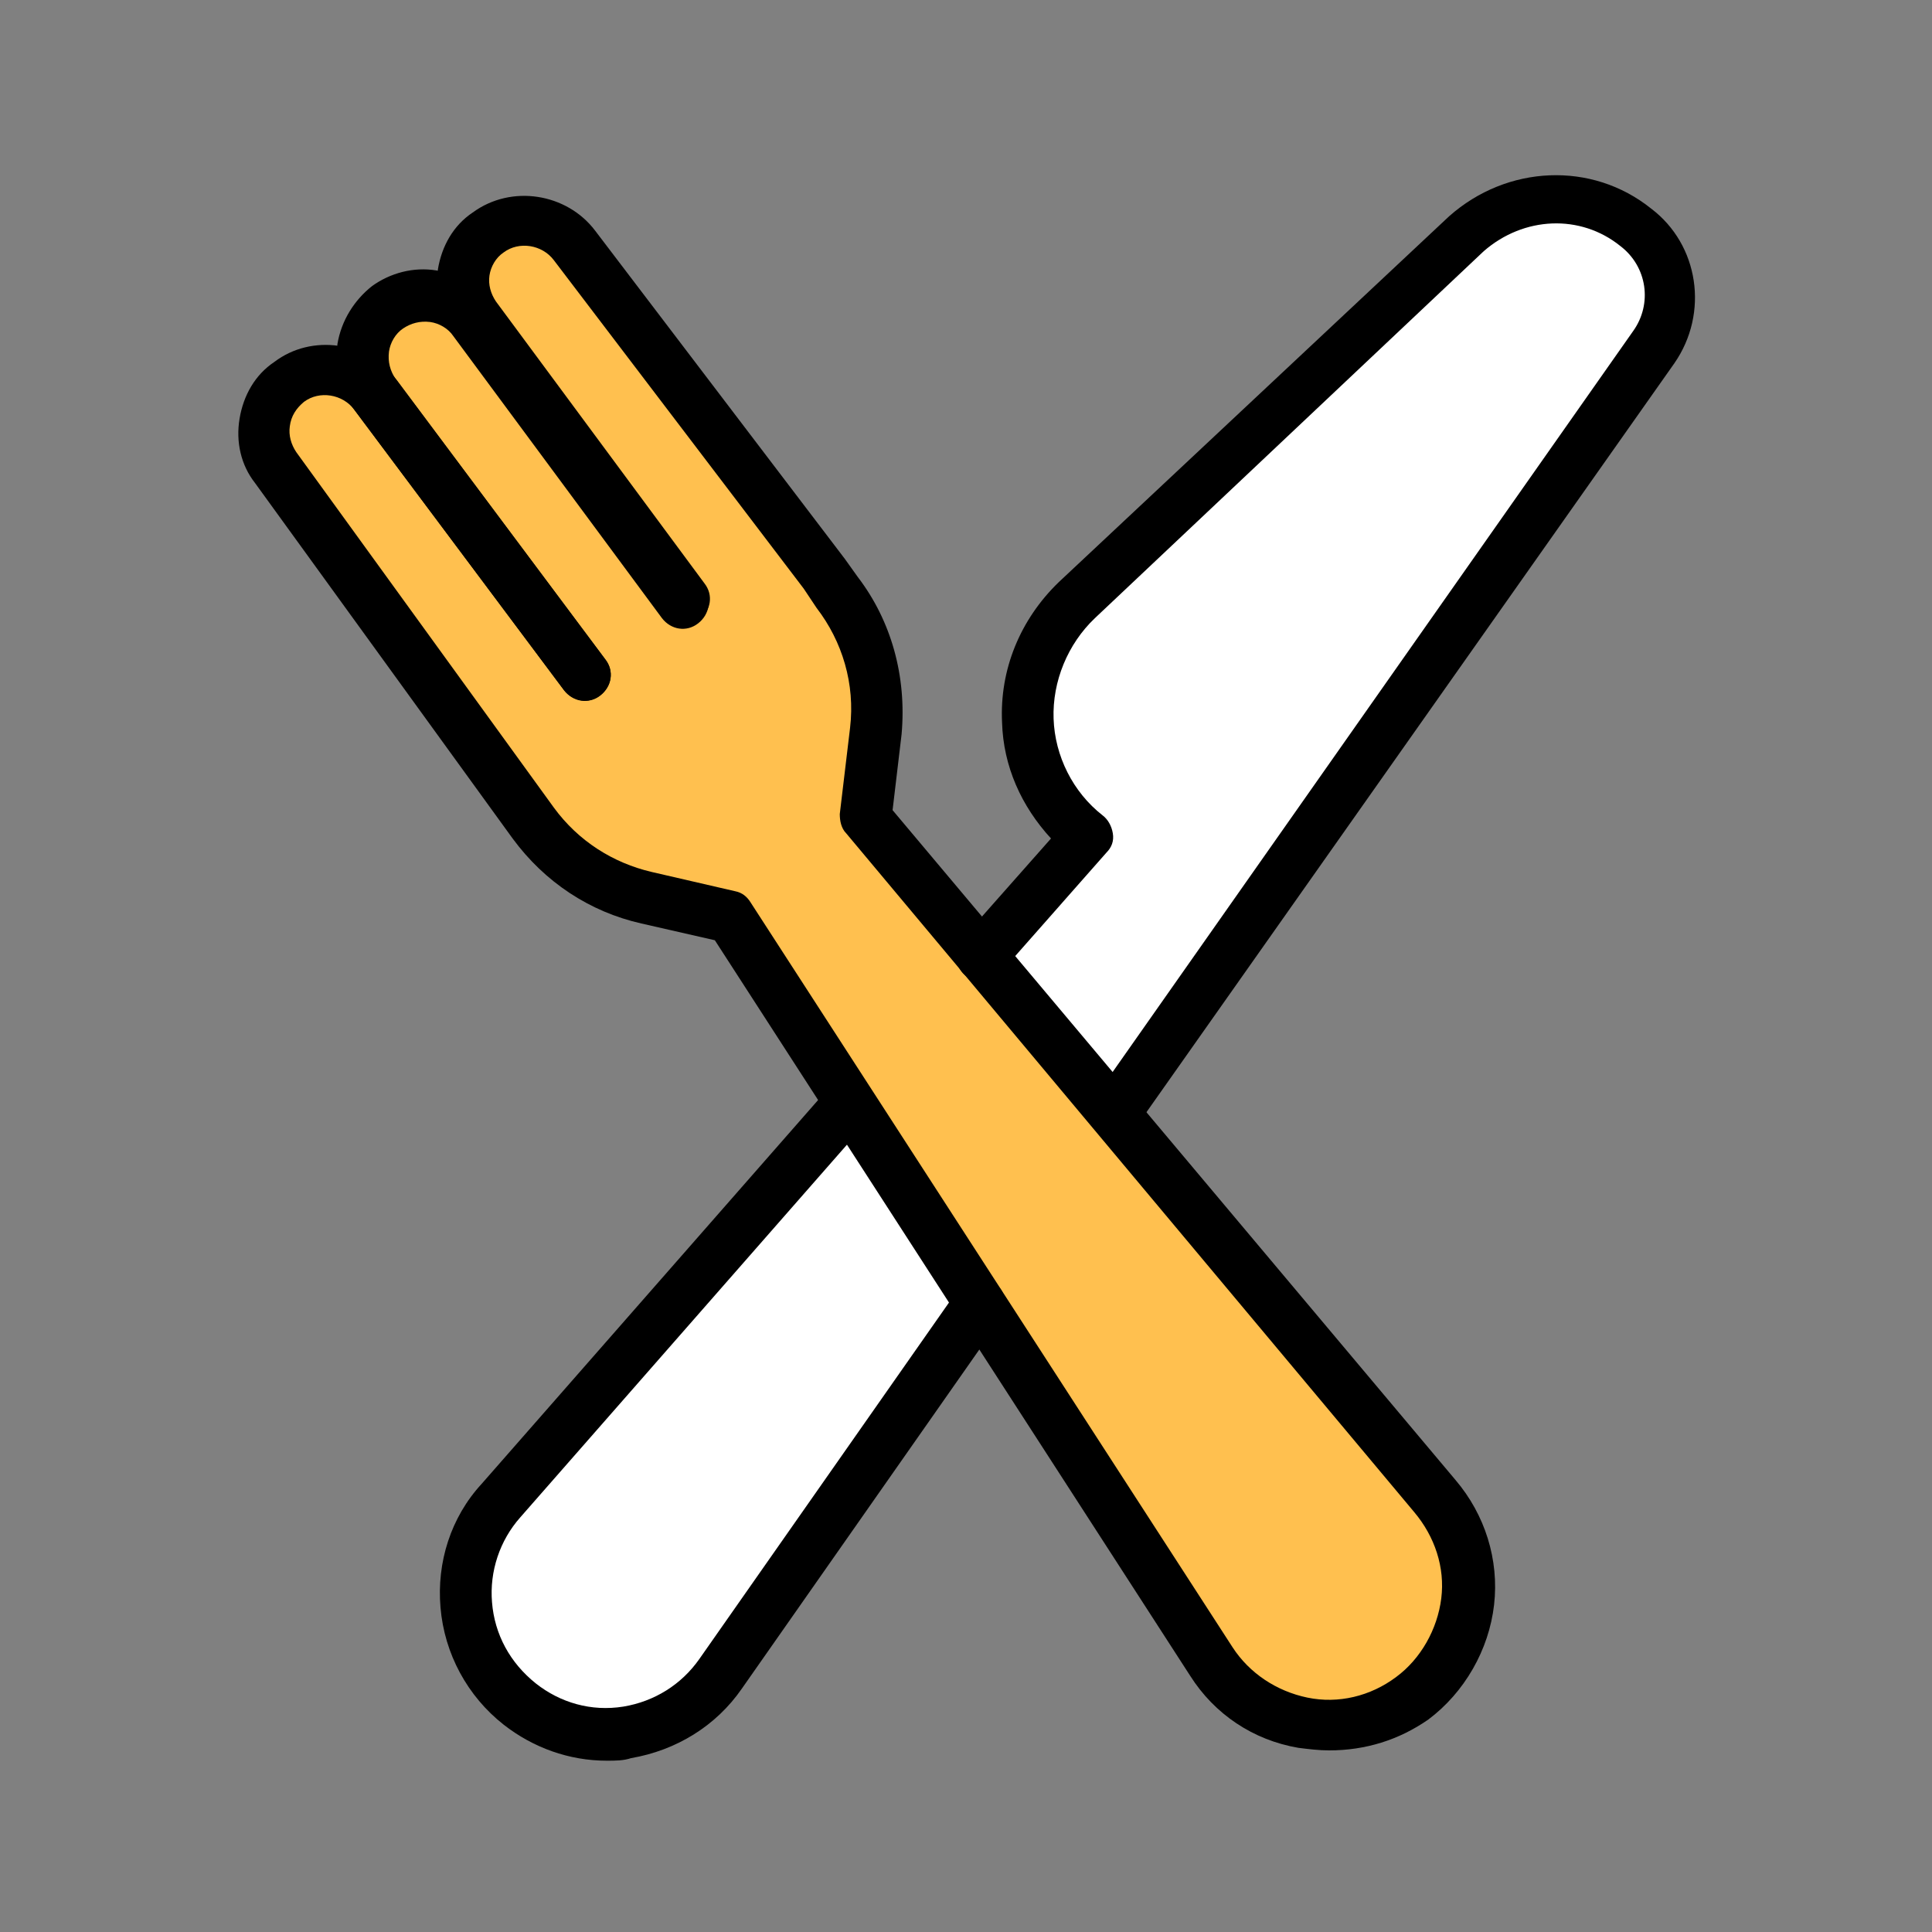
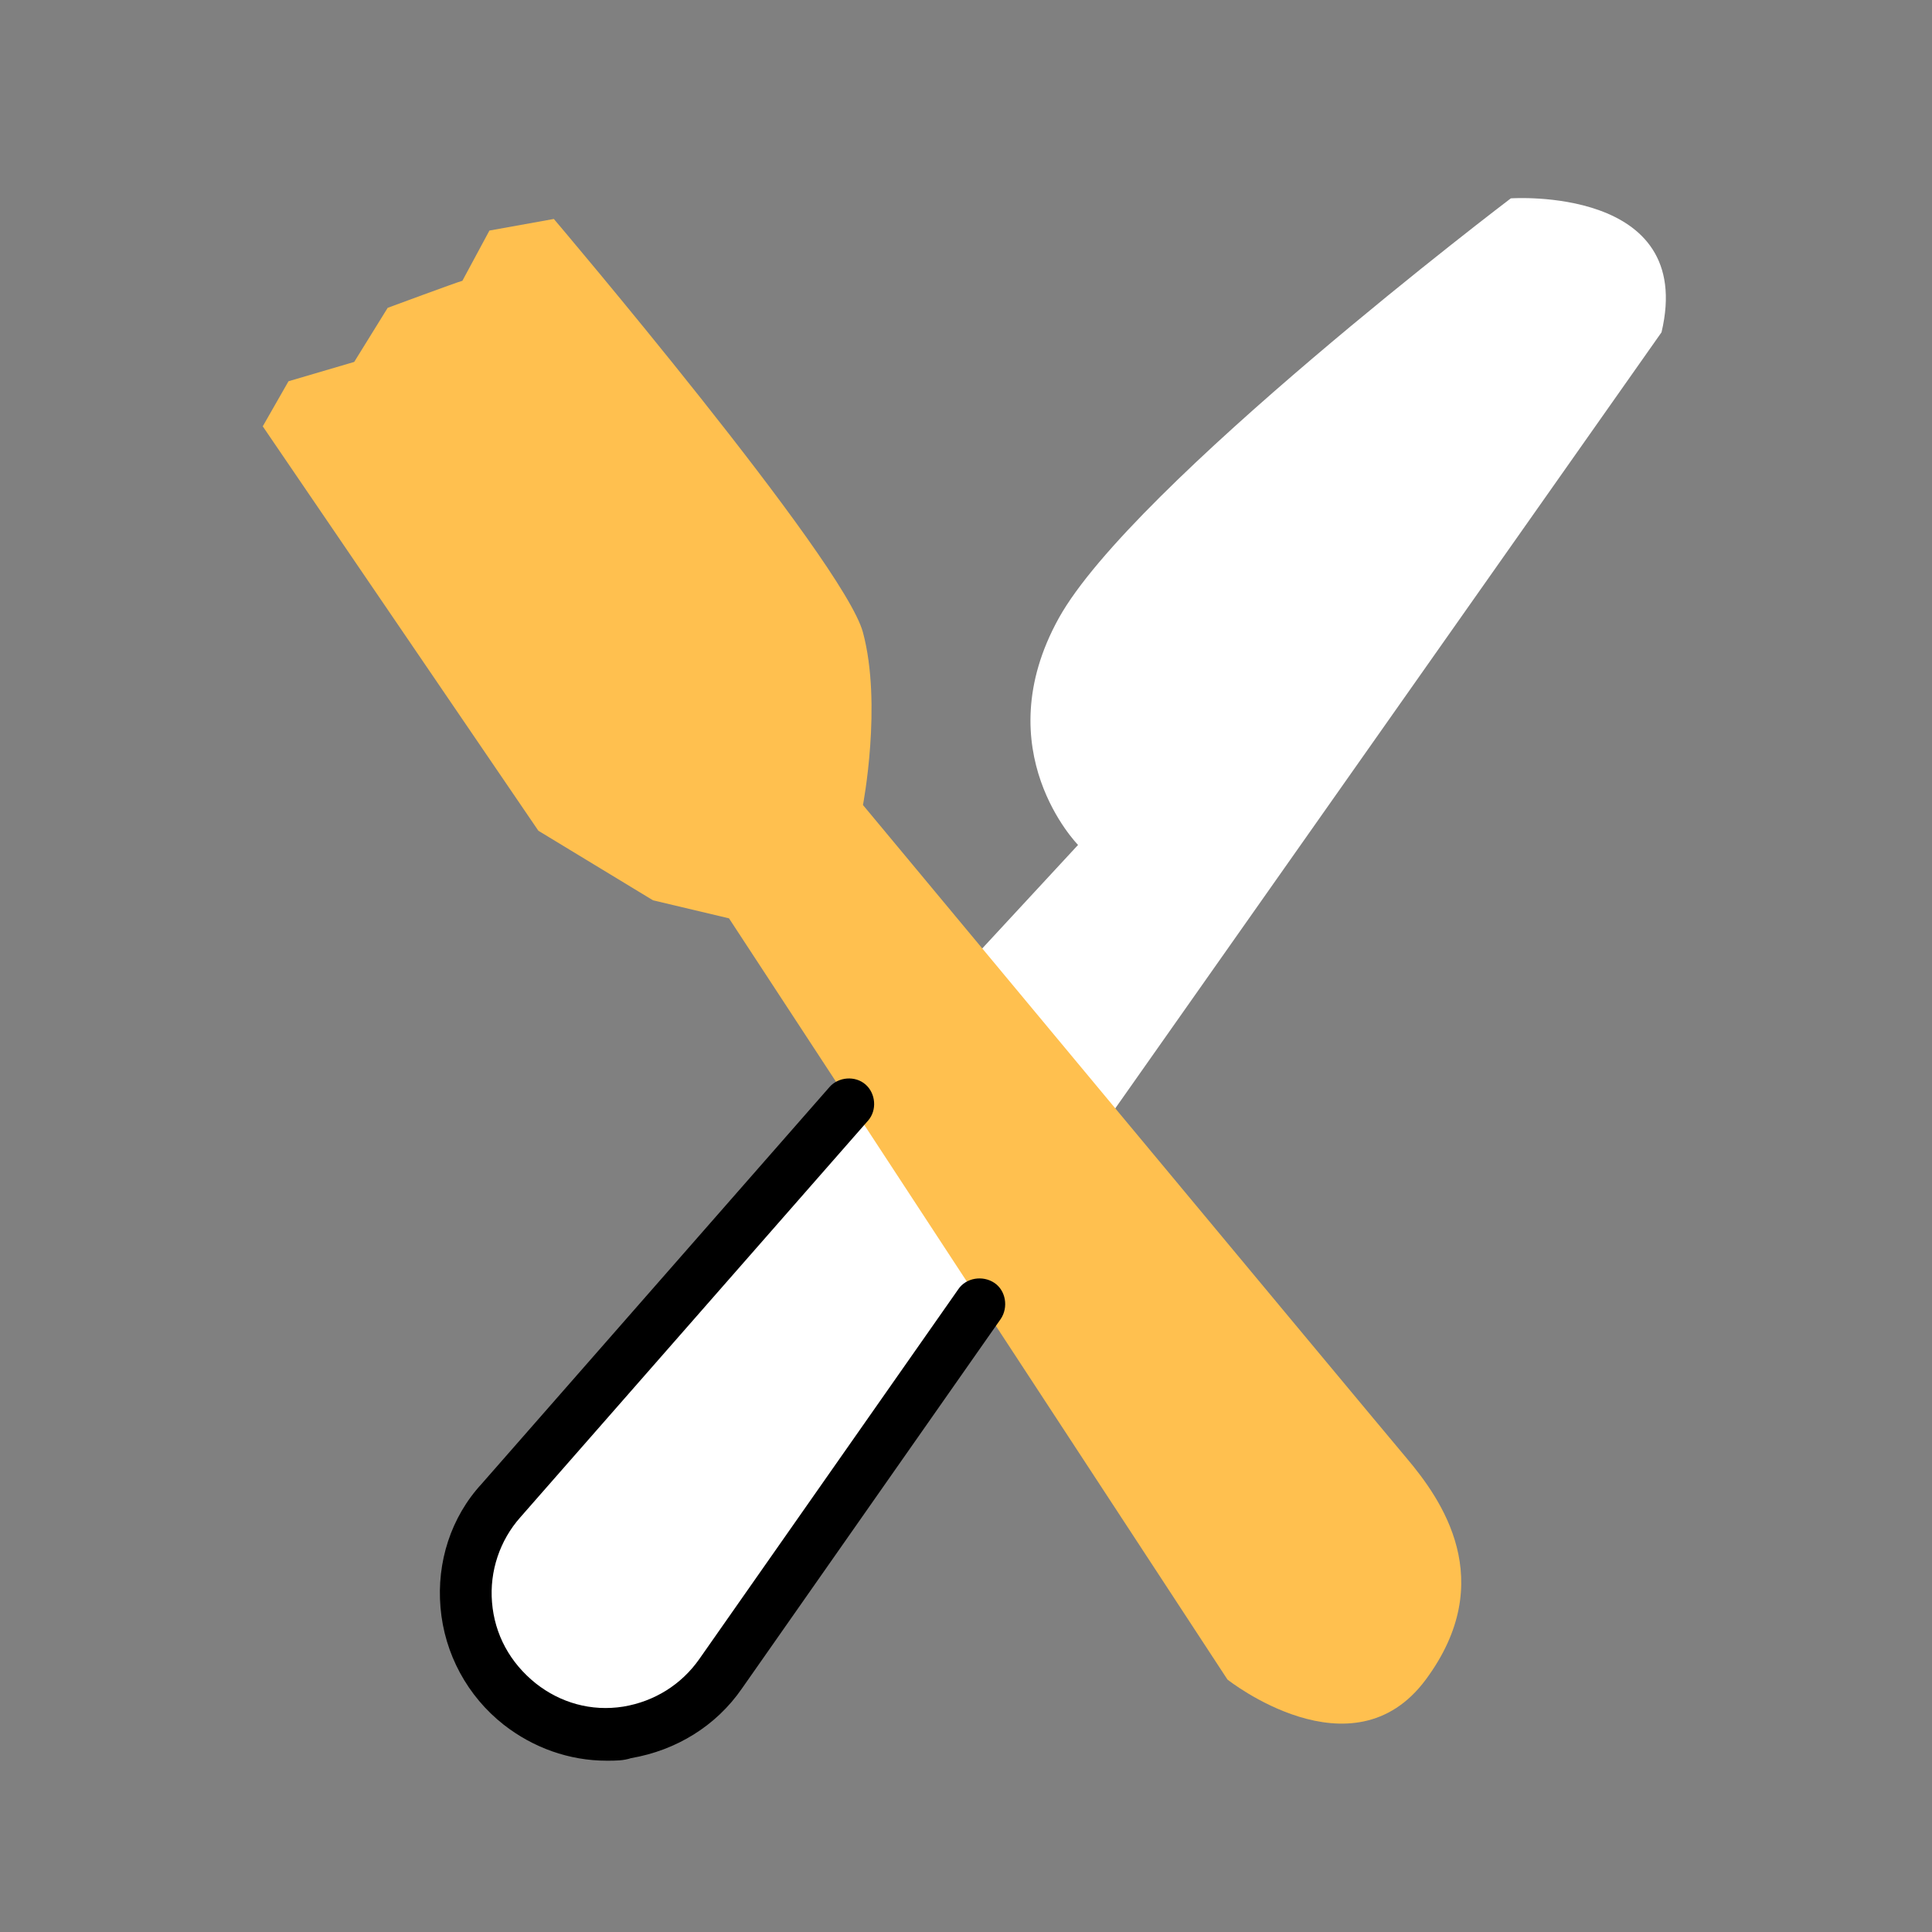
<svg xmlns="http://www.w3.org/2000/svg" version="1.1" id="Layer_1" x="0px" y="0px" viewBox="0 0 150 150" style="enable-background:new 0 0 150 150;" xml:space="preserve">
  <rect x="0" y="0" width="150" height="150" fill="#808080" stroke="none" />
  <style type="text/css">
	.st0{fill:#FFFFFF;}
	.st1{fill:#FFC04F;}
</style>
  <g id="Layer_2_00000002343064313384665350000004958091284870971322_">
</g>
  <g id="Layer_1_00000131367371897720561570000009167542221172840615_">
    <g>
      <g>
        <path class="st0" d="M75,75l8.7-9.4c0,0-7.2-7.3-1.5-17.6s35.1-32.6,35.1-32.6s14.4-1,11.7,10.4L54.6,131.5c0,0-8.5,5.1-14.8,0.3     c-6.3-4.9-3.4-12.4,3-19.7S75,75,75,75z" />
      </g>
      <g>
        <path class="st1" d="M35.9,21.8c-0.4,0.1-5.8,2.1-5.8,2.1l-2.6,4.2l-5.1,1.5l-2,3.5l21.4,31.4l8.9,5.4l5.9,1.4l38.7,59.1     c0,0,9.7,7.7,15.4,0s1.2-14-1.5-17.2S67,62.5,67,62.5s1.5-7.8,0-13.4S43,17,43,17l-5,0.9L35.9,21.8z" />
      </g>
      <g>
        <g>
          <path d="M47.1,136.7c-2.9,0-5.7-1-8-2.8c-2.8-2.2-4.6-5.5-4.9-9.1c-0.3-3.5,0.8-7,3.2-9.6l27-30.8c0.7-0.8,2-0.9,2.8-0.2      c0.8,0.7,0.9,2,0.2,2.8l-27,30.8c-1.6,1.8-2.4,4.2-2.2,6.6c0.2,2.5,1.4,4.7,3.4,6.3c1.9,1.5,4.3,2.2,6.8,1.8      c2.4-0.4,4.5-1.7,5.9-3.7l20.1-28.7c0.6-0.9,1.9-1.1,2.8-0.5c0.9,0.6,1.1,1.9,0.5,2.8l-20.1,28.7c-2,2.9-5.1,4.8-8.6,5.4      C48.4,136.7,47.8,136.7,47.1,136.7z" />
        </g>
        <g>
-           <path d="M86.6,88.4c-0.4,0-0.8-0.1-1.1-0.4c-0.9-0.6-1.1-1.9-0.5-2.8l41.8-59.5c1.5-2.1,1.1-5-1-6.6c-3.1-2.5-7.5-2.3-10.6,0.4      L85,48c-2.1,2-3.3,4.9-3.2,7.8c0.1,2.9,1.5,5.7,3.8,7.5c0.4,0.3,0.7,0.8,0.8,1.4s-0.1,1.1-0.5,1.5l-8.2,9.3      c-0.7,0.8-2,0.9-2.8,0.2c-0.8-0.7-0.9-2-0.2-2.8l6.9-7.8c-2.3-2.5-3.7-5.6-3.8-9c-0.2-4.1,1.4-8,4.4-10.9l30.3-28.4      c4.5-4,11.1-4.3,15.7-0.6c3.7,2.8,4.5,8.1,1.8,12L88.2,87.5C87.8,88.1,87.2,88.4,86.6,88.4z" />
-         </g>
+           </g>
        <g>
          <g>
-             <path d="M45.4,54.4c-0.6,0-1.2-0.3-1.6-0.8L27.5,31.8c-1.1-1.4-1.5-3.3-1.3-5.1c0.3-1.8,1.3-3.4,2.7-4.5c1.4-1,3.2-1.5,5-1.2       c1.8,0.3,3.4,1.3,4.5,2.7l16.2,21.9c0.7,0.9,0.5,2.1-0.4,2.8c-0.9,0.7-2.1,0.5-2.8-0.4L35.2,26.1c-0.4-0.6-1.1-1-1.8-1.1       c-0.8-0.1-1.5,0.1-2.1,0.5c-0.6,0.4-1,1.1-1.1,1.8c-0.1,0.8,0.1,1.5,0.5,2.1L47,51.2c0.7,0.9,0.5,2.1-0.4,2.8       C46.2,54.3,45.8,54.4,45.4,54.4z" />
-           </g>
+             </g>
          <g>
-             <path d="M103.2,135.9c-0.8,0-1.6-0.1-2.4-0.2c-3.5-0.6-6.5-2.6-8.4-5.6L55.5,73l-5.7-1.3c-4-0.9-7.5-3.2-10-6.6l-20-27.6       c-1.1-1.4-1.5-3.2-1.2-5c0.3-1.8,1.2-3.4,2.7-4.4c2.9-2.2,7.2-1.6,9.5,1.4L47,51.2c0.7,0.9,0.5,2.1-0.4,2.8       c-0.9,0.7-2.1,0.5-2.8-0.4L27.5,31.8c-0.9-1.2-2.7-1.5-3.9-0.6c-0.6,0.5-1,1.1-1.1,1.9c-0.1,0.7,0.1,1.4,0.5,2l20,27.6       c1.9,2.6,4.6,4.3,7.6,5l6.5,1.5c0.5,0.1,0.9,0.4,1.2,0.9l37.4,57.8c1.3,2,3.4,3.4,5.8,3.9c2.4,0.5,4.9-0.1,6.9-1.6       c1.9-1.4,3.2-3.7,3.5-6.1c0.3-2.4-0.5-4.8-2.1-6.7L65.7,64.7c-0.4-0.4-0.5-1-0.5-1.5l0.8-6.7c0.4-3.4-0.6-6.7-2.6-9.3l-1-1.5       L43,20.2c-0.9-1.2-2.7-1.5-3.9-0.6c-0.6,0.4-1,1.1-1.1,1.8c-0.1,0.7,0.1,1.4,0.5,2l16.2,21.9c0.7,0.9,0.5,2.1-0.4,2.8       c-0.9,0.7-2.1,0.5-2.8-0.4L35.3,25.9c-1.1-1.4-1.5-3.2-1.3-5c0.3-1.8,1.2-3.4,2.7-4.4c3-2.2,7.3-1.5,9.5,1.4l19.4,25.5l1,1.4       c2.6,3.4,3.8,7.7,3.4,12.2l-0.7,5.9l43.7,52c2.3,2.7,3.4,6.2,3,9.7c-0.4,3.5-2.3,6.8-5.1,8.9       C108.6,135.1,106,135.9,103.2,135.9z" />
-           </g>
+             </g>
        </g>
      </g>
    </g>
  </g>
</svg>